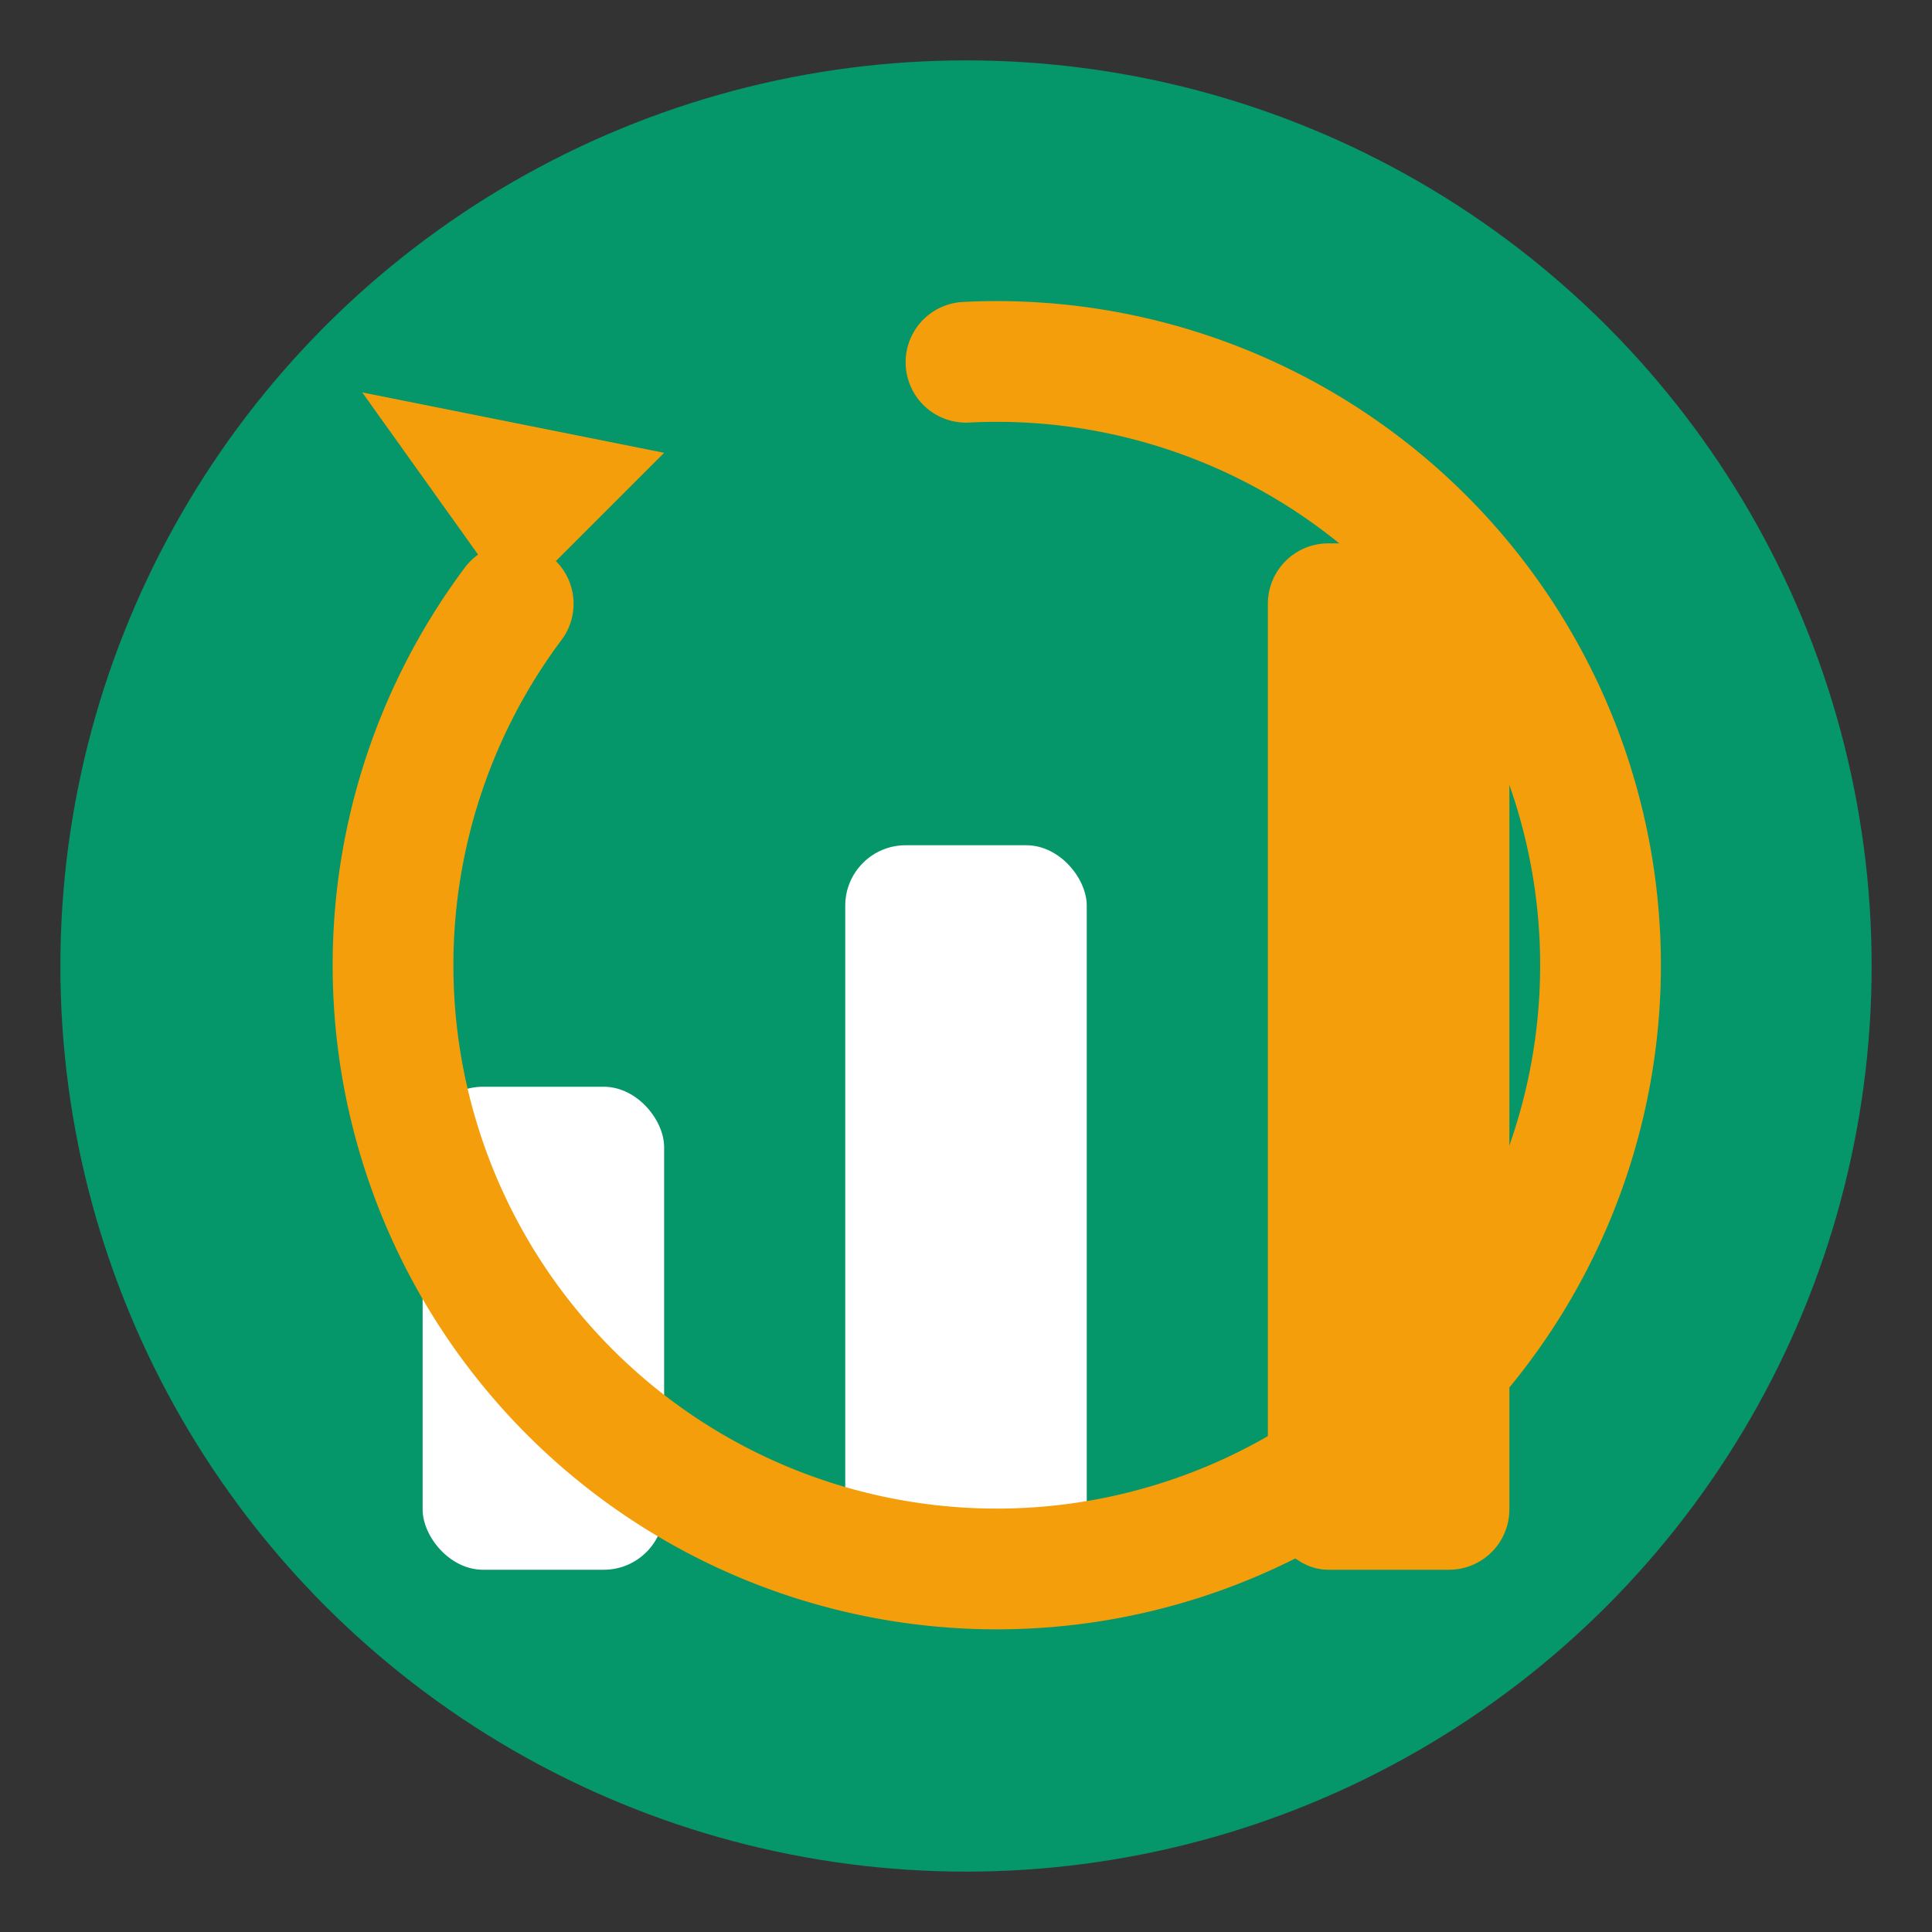
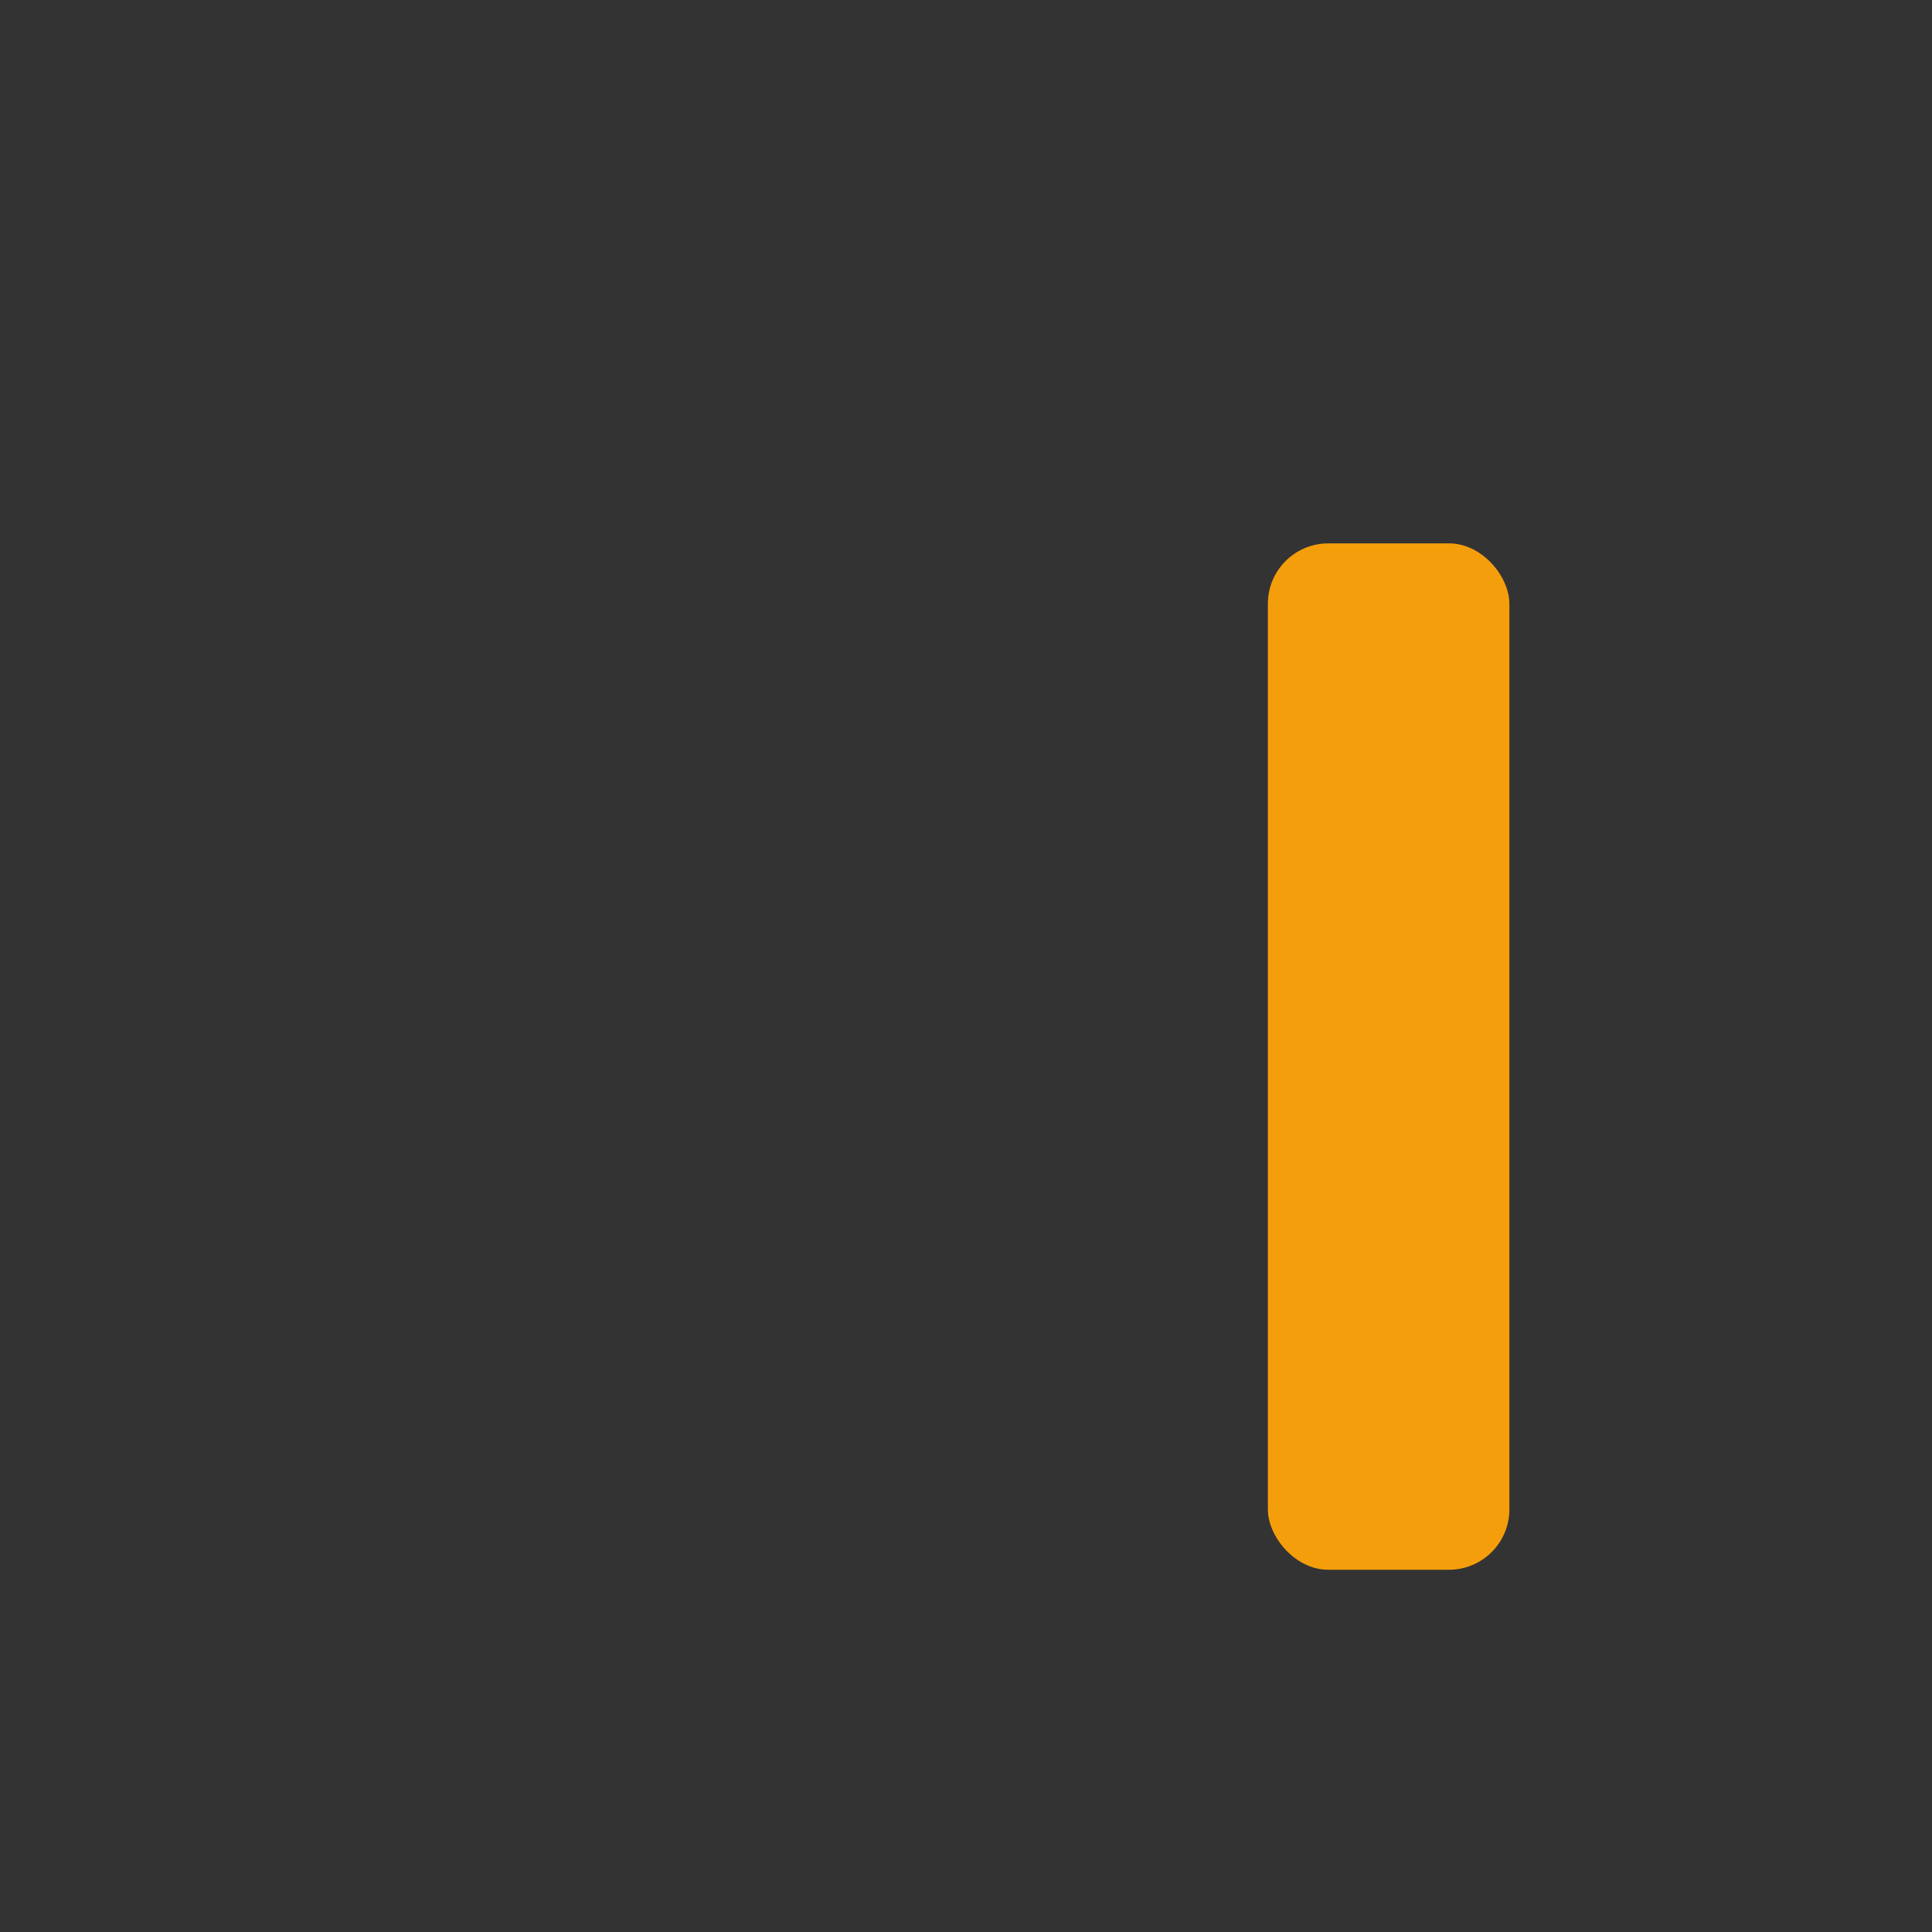
<svg xmlns="http://www.w3.org/2000/svg" width="32" height="32" viewBox="0 0 32 32" fill="none">
  <rect x="0" y="0" width="32" height="32" fill="#333333" stroke="none" />
-   <circle cx="16" cy="16" r="15" fill="#059669" />
-   <rect x="7" y="18" width="4" height="8" rx="1" fill="white" />
-   <rect x="14" y="14" width="4" height="12" rx="1" fill="white" />
  <rect x="21" y="9" width="4" height="17" rx="1" fill="#F59E0B" />
-   <path d="M 16,6 A 10,10 0 1,1 8.5,10" stroke="#F59E0B" stroke-width="2" fill="none" stroke-linecap="round" />
-   <polygon points="8.5,10 6,6.5 11,7.5" fill="#F59E0B" />
</svg>